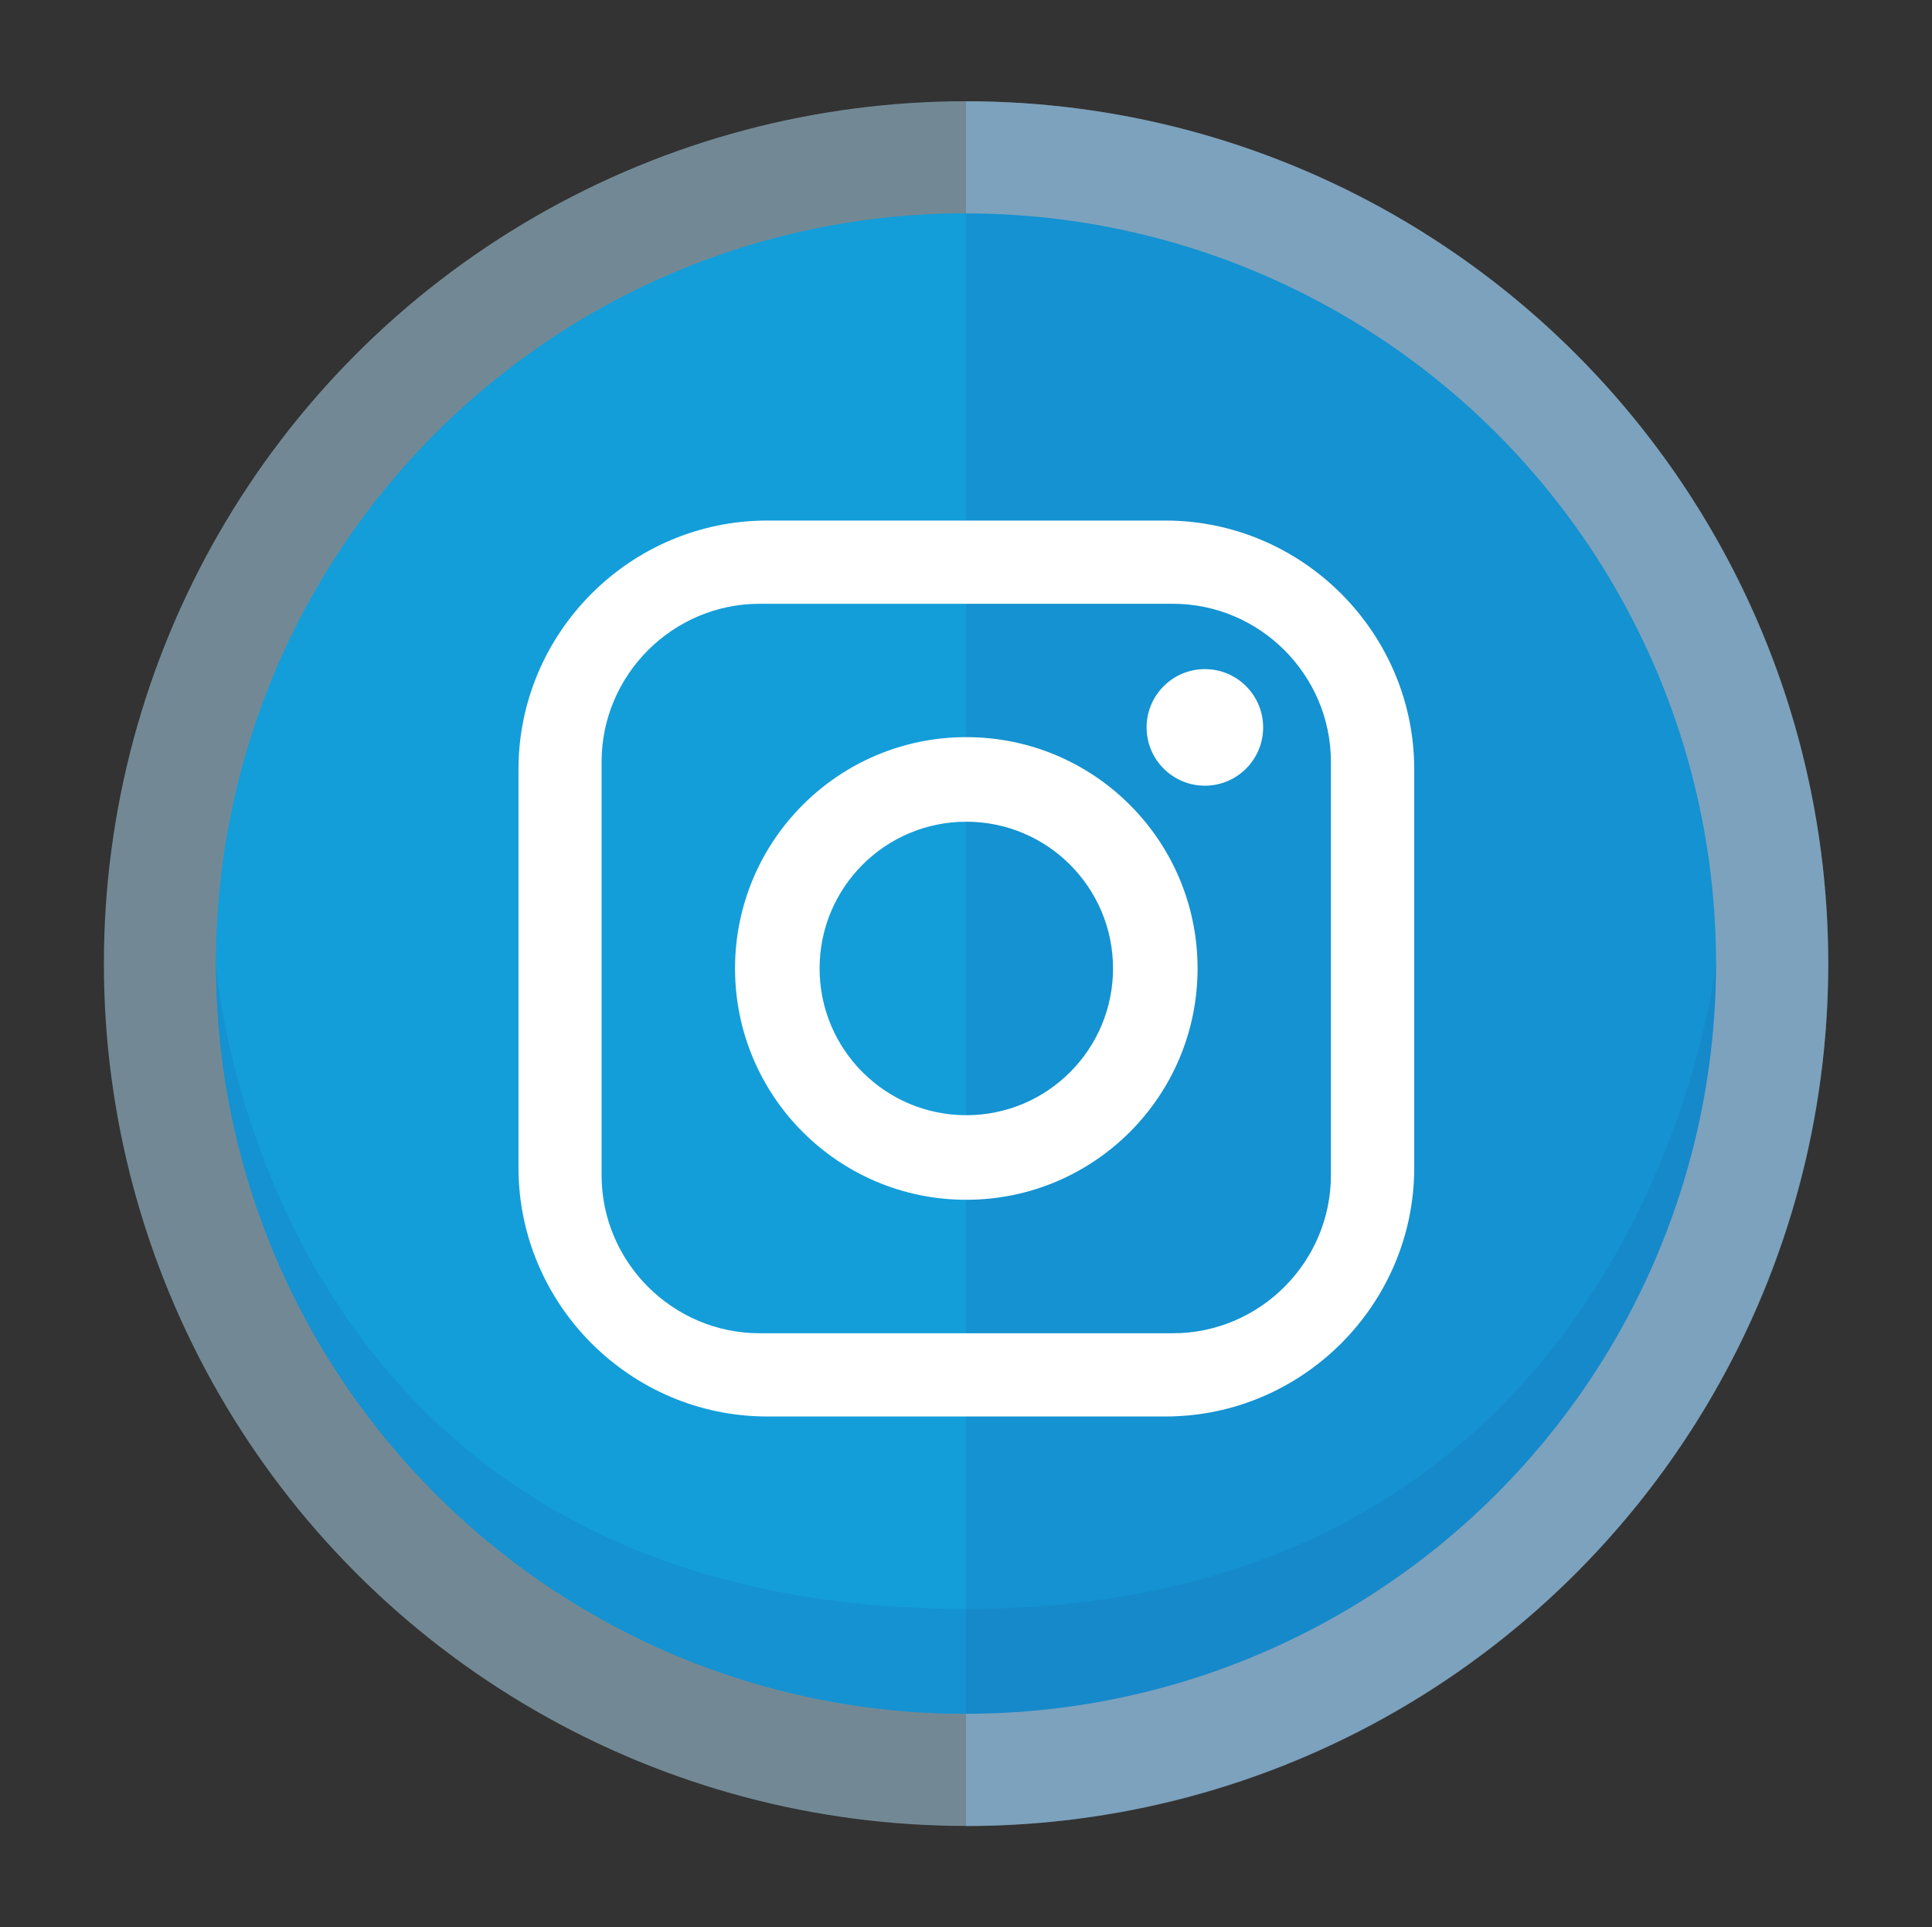
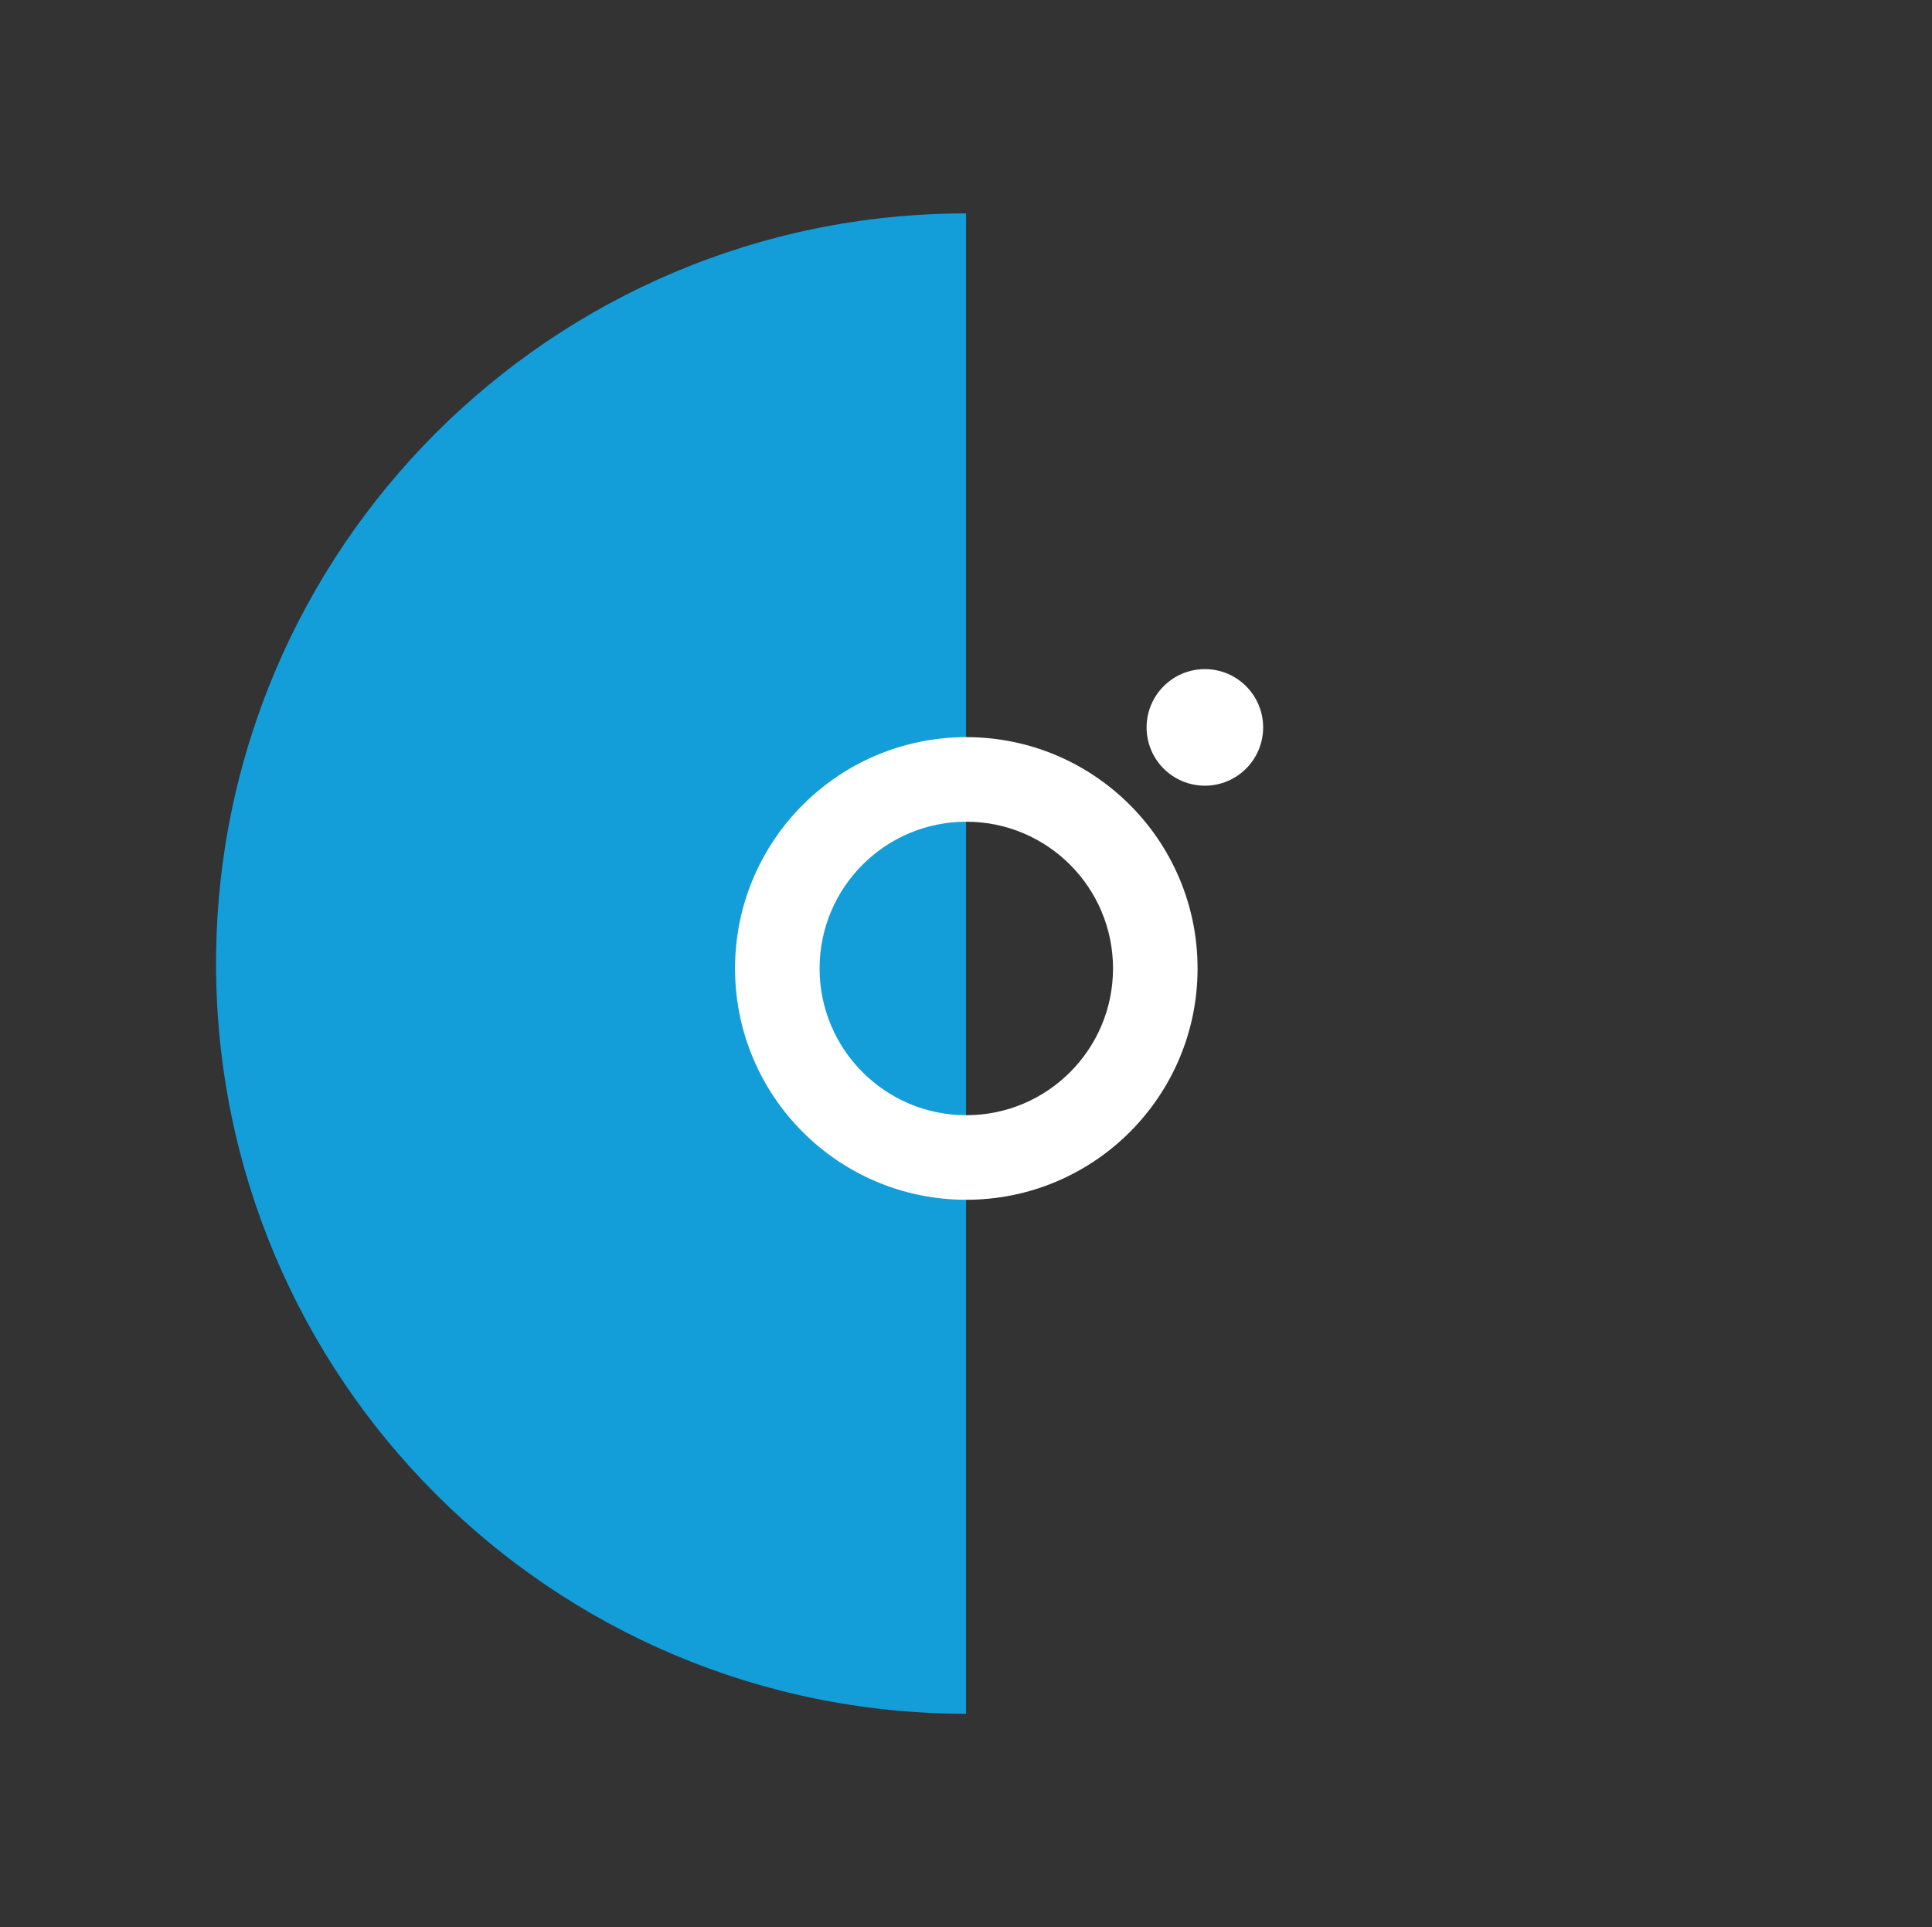
<svg xmlns="http://www.w3.org/2000/svg" version="1.1" id="Layer_1" x="0px" y="0px" viewBox="0 0 158.81 158.39" style="enable-background:new 0 0 158.81 158.39;" xml:space="preserve">
  <rect x="0" y="0" width="158.81" height="158.39" fill="#333333" stroke="none" />
  <style type="text/css">
	.st0{opacity:0.5;fill:#B2E0F9;}
	.st1{opacity:0.5;fill:#88BCE7;}
	.st2{fill:#1492D1;}
	.st3{fill:#139EDA;}
	.st4{opacity:0.25;fill:#1D71B8;}
	.st5{fill:#FFFFFF;}
</style>
-   <circle class="st0" cx="79.41" cy="79.19" r="70.87" />
-   <path class="st1" d="M79.41,8.33c39.14,0,70.87,31.73,70.87,70.87s-31.73,70.87-70.87,70.87V8.33z" />
-   <circle class="st2" cx="79.41" cy="79.19" r="61.65" />
  <path class="st3" d="M79.41,140.84c-34.05,0-61.65-27.6-61.65-61.65s27.6-61.65,61.65-61.65V140.84z" />
-   <path class="st4" d="M141.05,79.19c0,34.05-27.6,61.65-61.65,61.65s-61.65-27.6-61.65-61.65c0,0,3.59,53.03,61.65,53.03  C135.41,132.22,141.05,79.19,141.05,79.19z" />
  <path class="st5" d="M79.43,60.58c-10.5,0-19.01,8.51-19.01,19.01c0,10.5,8.51,19.01,19.01,19.01c10.5,0,19.01-8.51,19.01-19.01  C98.44,69.09,89.93,60.58,79.43,60.58z M79.43,91.65c-6.66,0-12.06-5.4-12.06-12.06c0-6.66,5.4-12.06,12.06-12.06  c6.66,0,12.06,5.4,12.06,12.06C91.49,86.25,86.09,91.65,79.43,91.65z" />
  <circle class="st5" cx="99.04" cy="59.78" r="4.79" />
-   <path class="st5" d="M95.79,42.78H63.07c-11.25,0-20.45,9.2-20.45,20.45v32.73c0,11.25,9.2,20.45,20.45,20.45h32.73  c11.25,0,20.45-9.2,20.45-20.45V63.23C116.25,51.98,107.04,42.78,95.79,42.78z M109.4,96.58c0,7.14-5.84,12.99-12.99,12.99H62.44  c-7.14,0-12.99-5.84-12.99-12.99V62.61c0-7.14,5.84-12.99,12.99-12.99h33.97c7.14,0,12.99,5.84,12.99,12.99V96.58z" />
</svg>